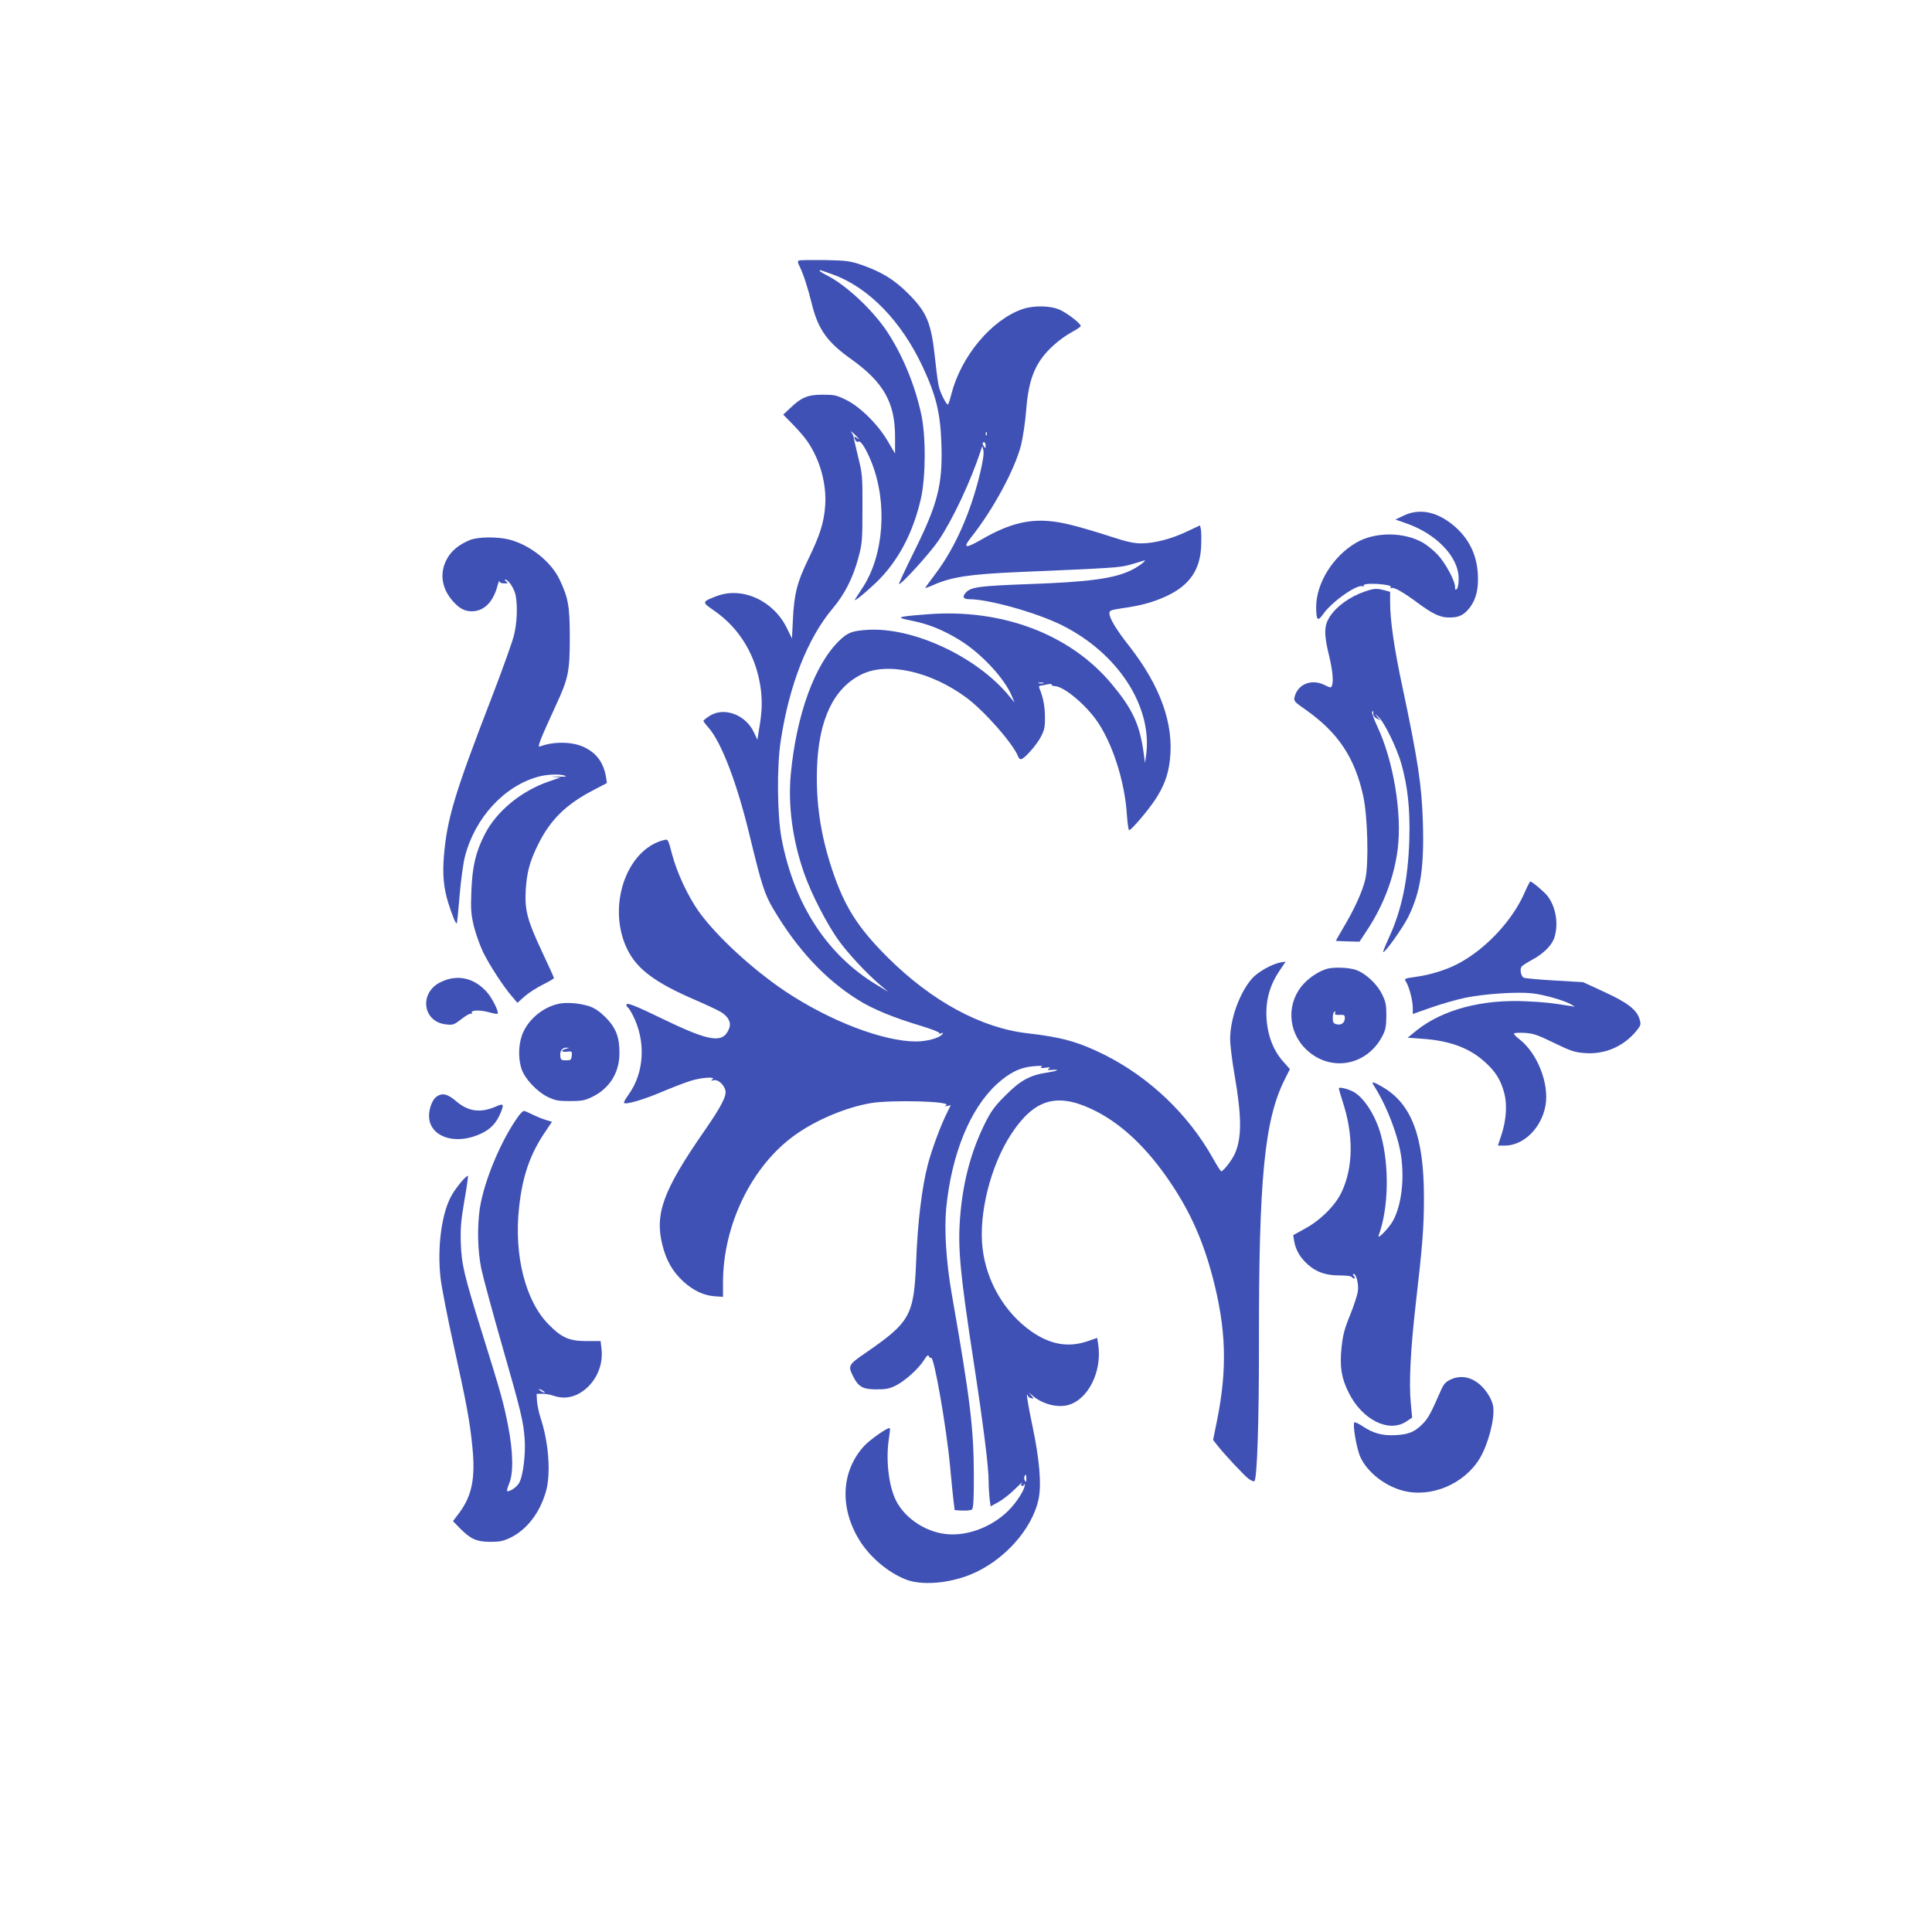
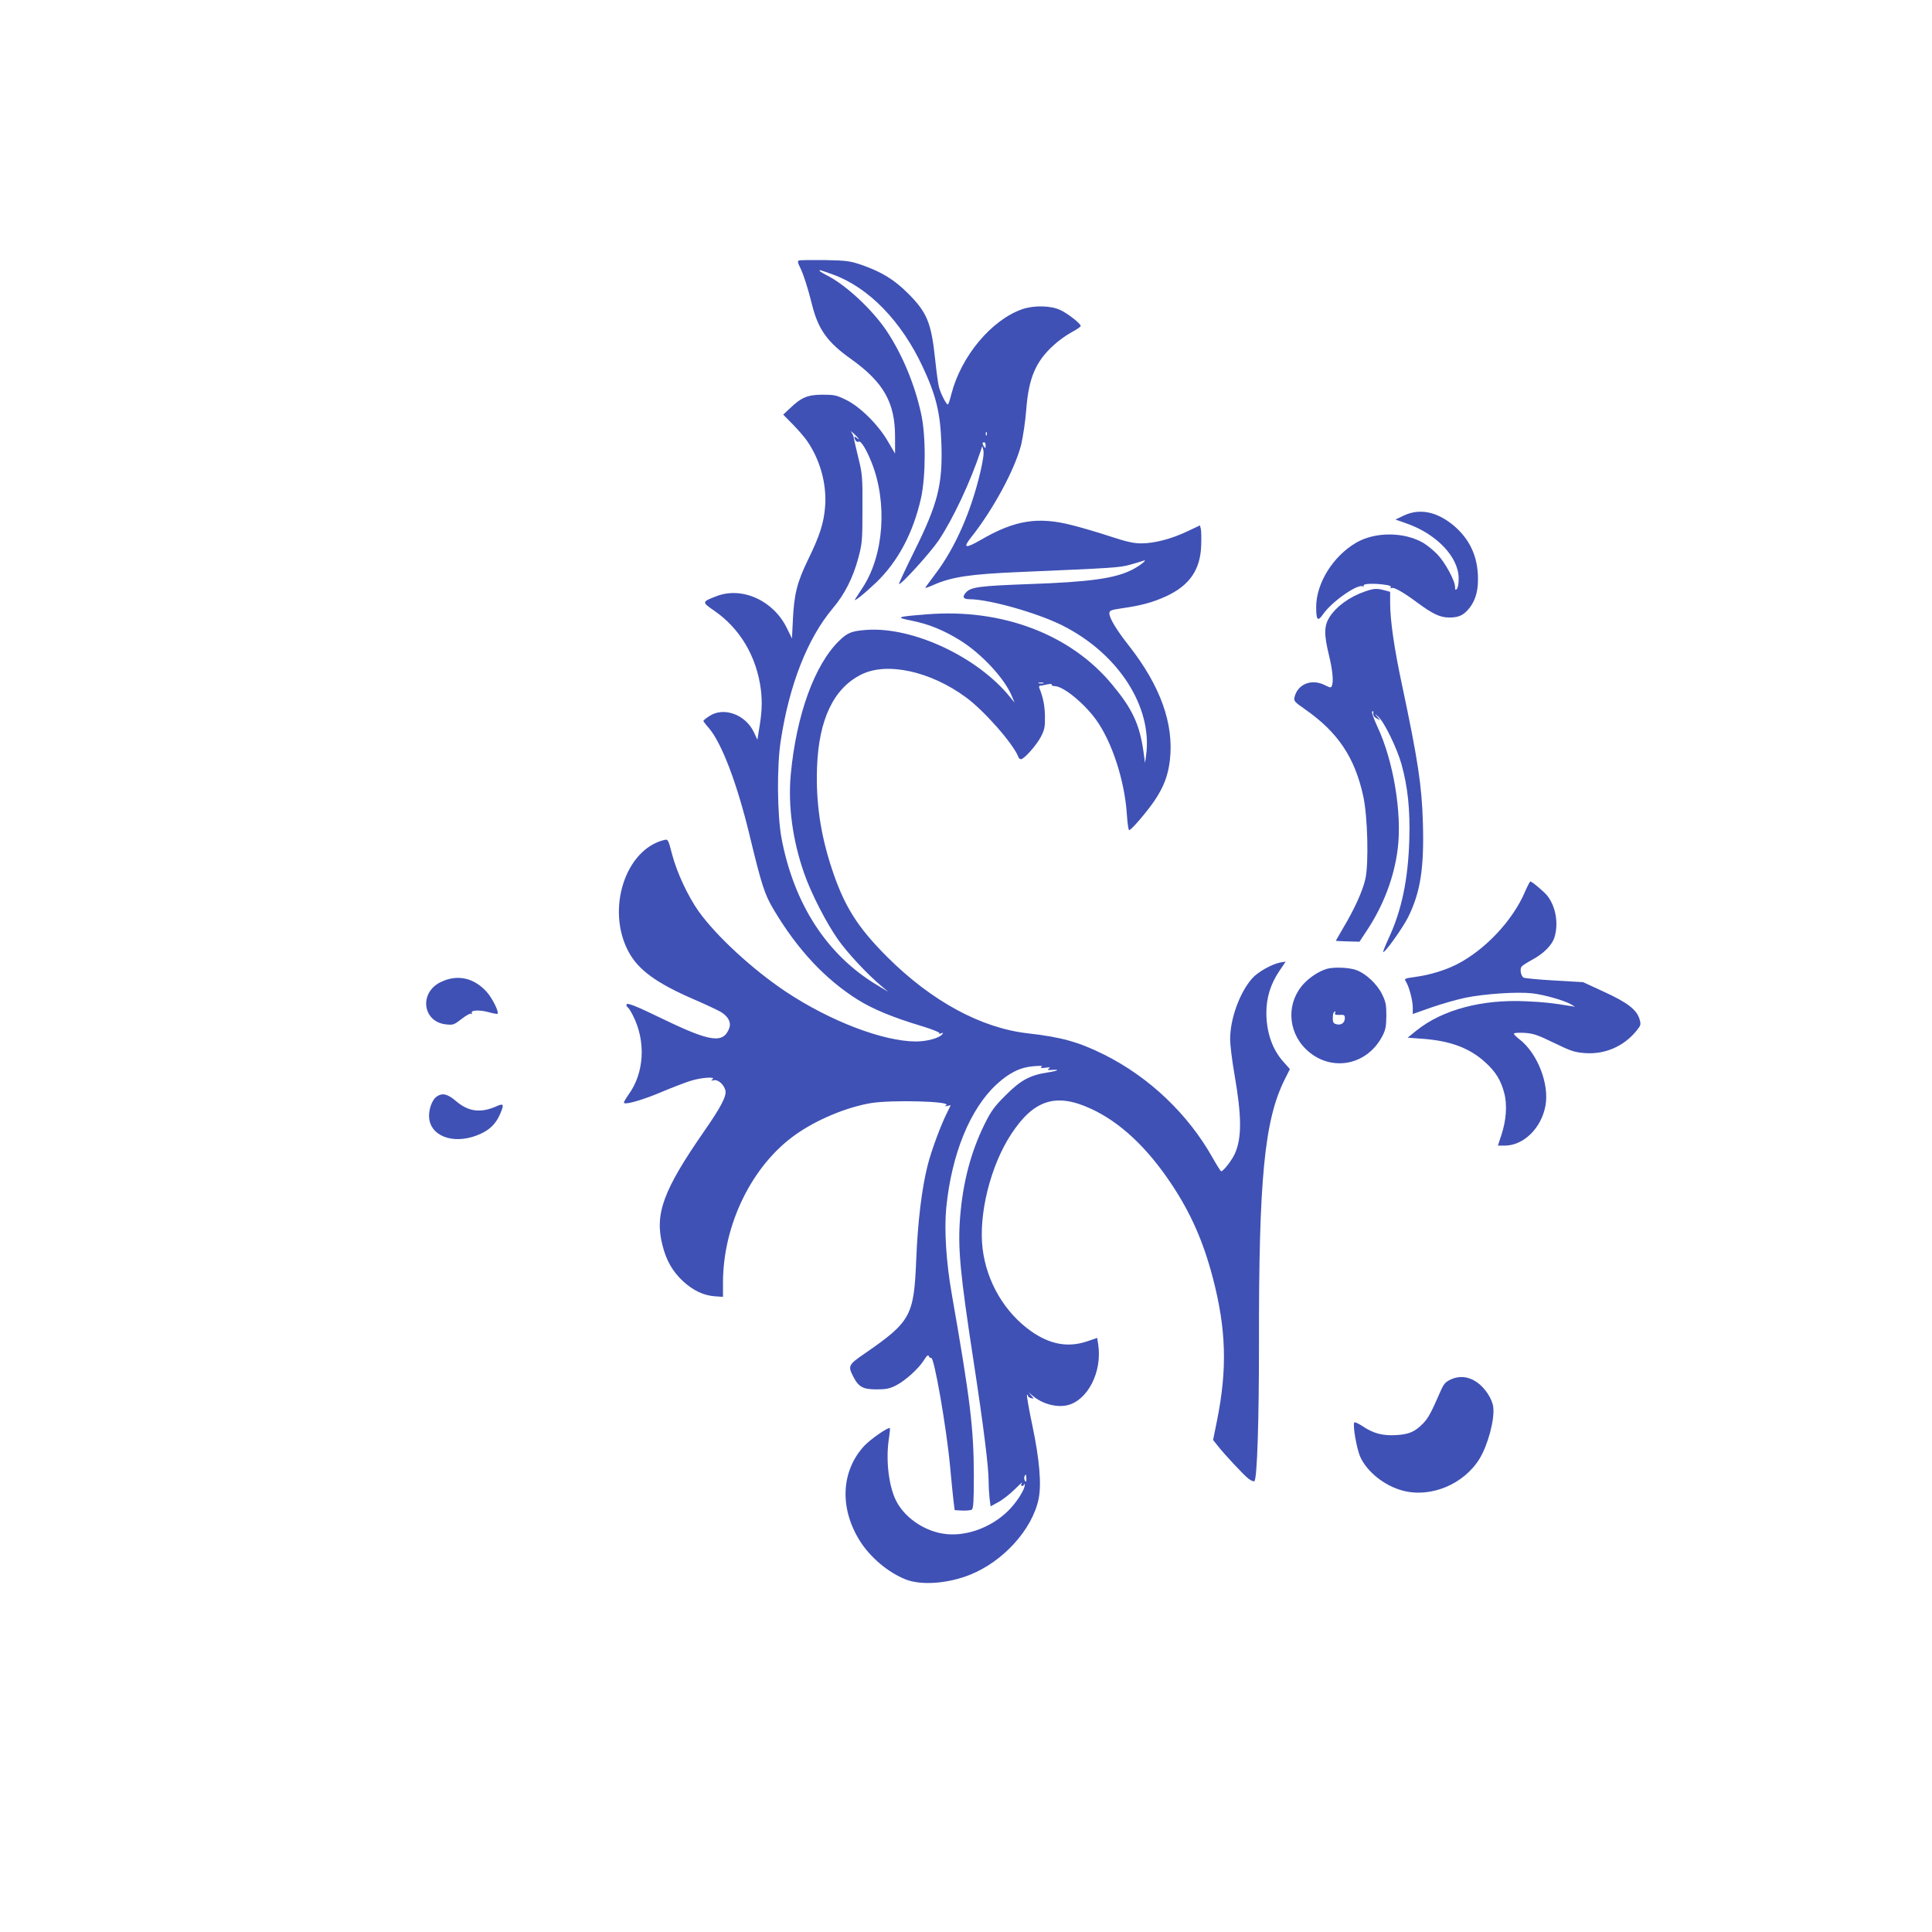
<svg xmlns="http://www.w3.org/2000/svg" version="1.0" width="1280pt" height="1280pt" viewBox="0 0 1280 1280" preserveAspectRatio="xMidYMid meet">
  <g transform="translate(0,1280) scale(0.1,-0.1)" fill="#3f51b5" stroke="none">
    <path d="M5293 11074 c-10 -4 -8 -15 6 -42 23 -46 54 -141 81 -251 41 -164 102 -249 259 -360 215 -154 291 -288 291 -514 l0 -112 -47 80 c-63 110 -185 231 -278 276 -63 31 -78 34 -155 34 -99 0 -141 -18 -215 -89 l-46 -43 64 -65 c35 -36 79 -86 96 -112 84 -122 128 -281 118 -426 -8 -113 -35 -197 -112 -355 -74 -152 -94 -231 -102 -403 l-6 -122 -33 67 c-88 183 -295 278 -465 214 -100 -38 -100 -40 -20 -95 173 -118 284 -305 312 -525 10 -87 7 -154 -13 -269 l-10 -63 -23 49 c-55 118 -200 171 -295 108 -22 -14 -40 -29 -40 -32 0 -3 16 -25 36 -47 85 -99 187 -366 270 -710 80 -332 100 -393 159 -492 158 -266 342 -463 559 -599 99 -62 235 -118 419 -173 69 -21 123 -42 120 -47 -4 -5 1 -7 12 -2 15 5 16 4 6 -8 -20 -24 -101 -46 -172 -46 -216 0 -568 134 -863 330 -220 147 -460 368 -578 533 -71 101 -143 255 -175 376 -26 100 -27 102 -52 96 -258 -62 -386 -459 -238 -738 64 -122 185 -210 434 -318 75 -32 155 -70 178 -83 50 -30 71 -70 56 -109 -39 -102 -124 -90 -431 58 -198 96 -250 116 -250 97 0 -6 5 -14 10 -17 6 -4 21 -28 34 -54 86 -170 75 -378 -29 -522 -20 -28 -34 -53 -31 -56 12 -13 125 20 246 71 71 30 159 64 195 75 72 23 172 29 145 10 -12 -9 -10 -10 9 -6 28 7 67 -28 77 -67 9 -37 -29 -110 -141 -271 -271 -391 -329 -547 -276 -755 25 -101 68 -176 138 -240 66 -60 133 -92 206 -98 l57 -4 0 94 c0 385 193 778 481 981 141 100 339 182 501 209 138 22 533 12 497 -14 -11 -7 -8 -9 8 -5 l22 5 -20 -41 c-44 -85 -108 -258 -133 -357 -39 -153 -66 -377 -76 -630 -15 -368 -36 -407 -342 -618 -108 -74 -111 -82 -75 -152 35 -69 64 -85 155 -85 62 0 86 5 126 25 62 31 151 111 187 168 20 32 28 38 33 27 3 -9 10 -14 15 -11 19 12 102 -462 126 -724 9 -96 19 -200 23 -230 l7 -55 50 -3 c28 -1 56 2 63 6 11 7 14 57 14 228 -1 310 -23 497 -146 1199 -37 210 -51 426 -37 571 35 357 158 659 335 821 84 77 156 112 244 119 48 4 63 3 52 -5 -11 -8 -5 -9 25 -5 31 4 37 3 25 -5 -12 -10 -10 -11 10 -10 66 5 56 -4 -17 -16 -120 -18 -182 -52 -283 -154 -73 -73 -94 -102 -138 -191 -90 -183 -143 -385 -161 -614 -16 -204 -1 -367 90 -960 64 -417 99 -695 99 -791 0 -33 3 -84 6 -112 l7 -53 51 28 c28 15 78 54 111 87 33 32 54 52 47 43 -8 -10 -9 -19 -3 -22 5 -3 12 0 14 6 4 10 6 10 6 0 2 -29 -54 -117 -110 -172 -117 -115 -292 -176 -436 -150 -129 22 -252 110 -306 217 -50 98 -70 277 -47 417 5 33 8 62 5 64 -9 9 -125 -71 -168 -116 -154 -166 -167 -410 -32 -628 69 -111 189 -212 305 -258 103 -41 280 -28 427 31 220 88 412 300 454 502 20 96 6 262 -41 485 -23 109 -39 201 -36 204 3 3 6 1 6 -5 0 -6 9 -13 21 -16 20 -5 20 -5 2 16 l-18 22 25 -21 c64 -55 159 -81 232 -64 135 33 231 221 204 402 l-7 44 -67 -23 c-126 -42 -244 -21 -369 66 -176 124 -296 327 -323 548 -28 229 53 552 190 760 149 227 296 274 526 168 193 -88 373 -256 534 -498 129 -193 212 -382 275 -622 89 -340 97 -604 28 -947 l-26 -128 26 -33 c43 -56 178 -201 210 -225 17 -12 34 -19 38 -15 18 20 30 396 30 900 -2 1106 36 1495 172 1764 l33 66 -41 46 c-75 82 -115 197 -115 328 0 99 28 189 84 273 l44 65 -32 -5 c-58 -10 -154 -64 -191 -107 -83 -95 -145 -268 -145 -401 0 -39 13 -145 29 -236 48 -277 49 -419 2 -524 -18 -41 -76 -116 -90 -116 -4 0 -28 38 -54 84 -163 292 -420 538 -722 689 -169 84 -284 116 -506 141 -309 35 -637 213 -930 505 -198 198 -286 337 -368 586 -75 227 -106 438 -98 669 11 319 110 527 295 618 170 84 459 20 693 -153 120 -88 312 -307 345 -392 3 -10 11 -17 18 -17 21 0 104 94 133 150 24 47 27 66 26 135 -1 69 -12 125 -37 186 -4 9 -2 16 6 16 7 1 28 4 47 9 20 4 32 3 29 -2 -4 -5 7 -9 22 -10 56 -2 190 -111 270 -220 107 -147 192 -407 206 -633 4 -56 10 -101 15 -101 14 0 120 124 169 197 61 91 89 166 101 268 27 240 -63 490 -270 755 -83 105 -131 184 -131 216 0 19 9 23 83 34 127 18 205 39 294 80 153 71 225 174 231 333 2 48 1 98 -2 112 l-6 24 -85 -40 c-105 -50 -219 -79 -303 -79 -50 0 -97 10 -203 45 -76 25 -190 59 -254 75 -228 59 -382 34 -607 -97 -103 -59 -121 -55 -64 17 148 187 289 449 331 612 13 55 28 155 34 233 16 211 63 321 183 429 32 30 86 68 118 85 33 18 60 36 60 41 0 16 -84 82 -135 106 -63 30 -174 32 -251 6 -205 -71 -406 -311 -471 -563 -9 -38 -20 -69 -23 -69 -11 0 -48 73 -59 115 -6 22 -17 104 -25 181 -26 247 -54 314 -180 440 -91 91 -174 142 -305 188 -80 27 -98 30 -246 33 -88 1 -166 0 -172 -3z m226 -93 c237 -86 453 -309 594 -611 89 -190 117 -305 124 -510 9 -270 -23 -397 -181 -715 -57 -115 -102 -212 -100 -214 10 -11 207 206 263 289 95 142 211 389 279 595 l10 30 7 -28 c5 -19 -2 -67 -20 -145 -62 -263 -166 -499 -296 -672 -38 -50 -69 -93 -69 -95 0 -2 24 6 53 19 122 54 243 72 567 86 631 27 664 29 735 48 39 11 79 23 90 27 34 12 -23 -34 -75 -60 -114 -58 -283 -81 -690 -95 -318 -12 -377 -19 -410 -55 -27 -29 -19 -45 23 -45 128 0 445 -89 612 -172 374 -186 603 -542 558 -864 l-7 -49 -11 81 c-26 177 -73 278 -207 439 -275 333 -730 505 -1226 465 -205 -16 -213 -20 -102 -42 114 -23 209 -62 317 -128 146 -90 301 -257 348 -375 l17 -40 -33 40 c-214 263 -639 462 -944 442 -101 -7 -129 -18 -183 -70 -165 -159 -286 -493 -323 -888 -19 -206 12 -435 88 -653 46 -133 148 -332 226 -442 63 -89 191 -226 282 -303 l50 -42 -75 45 c-331 199 -549 535 -632 971 -29 156 -32 478 -5 650 57 370 177 675 343 873 80 94 136 205 171 337 25 94 27 113 27 325 1 214 -1 231 -28 340 -15 63 -29 122 -30 132 -1 9 -8 25 -16 35 -8 10 0 5 18 -11 32 -30 45 -49 17 -26 -16 14 -20 3 -6 -19 5 -7 14 -11 20 -7 14 9 51 -51 86 -139 106 -268 81 -615 -61 -830 -21 -33 -43 -66 -48 -74 -16 -26 58 33 138 109 145 139 246 329 298 560 32 146 33 417 0 562 -43 195 -124 389 -228 546 -96 142 -268 303 -396 368 -42 21 -58 34 -43 34 2 0 40 -13 84 -29z m1018 -1063 c-3 -8 -6 -5 -6 6 -1 11 2 17 5 13 3 -3 4 -12 1 -19z m-7 -70 c0 -19 -2 -20 -10 -8 -13 19 -13 30 0 30 6 0 10 -10 10 -22z m383 -1575 c-7 -2 -21 -2 -30 0 -10 3 -4 5 12 5 17 0 24 -2 18 -5z m-113 -5270 c0 -21 -3 -24 -9 -14 -5 8 -7 20 -4 28 8 21 13 15 13 -14z" />
    <path d="M9300 9384 l-55 -26 68 -24 c203 -69 351 -224 351 -366 1 -32 -5 -63 -12 -70 -9 -9 -12 -7 -12 14 0 41 -67 164 -118 216 -26 27 -67 60 -92 75 -127 74 -320 75 -446 1 -153 -90 -263 -267 -264 -424 0 -90 10 -101 46 -49 55 80 223 199 261 185 8 -3 11 -1 8 4 -9 14 76 17 153 4 20 -3 30 -9 26 -16 -4 -7 -2 -8 5 -4 14 9 81 -29 176 -100 96 -71 147 -95 203 -95 59 -1 90 11 124 47 48 51 71 119 70 209 0 149 -56 267 -167 358 -110 89 -222 110 -325 61z" />
-     <path d="M3113 9222 c-74 -30 -128 -75 -156 -133 -45 -88 -30 -187 40 -268 43 -50 80 -71 128 -71 81 0 142 60 171 169 7 25 13 39 13 31 1 -10 11 -15 31 -15 27 0 28 1 13 13 -9 6 -12 12 -6 12 22 0 62 -61 70 -108 13 -75 8 -181 -12 -262 -10 -41 -75 -223 -145 -405 -249 -644 -298 -808 -319 -1057 -10 -121 -2 -211 29 -310 26 -83 50 -142 56 -135 3 2 11 85 19 184 8 98 24 214 35 257 66 258 262 471 490 531 60 16 143 18 175 5 13 -5 -5 -7 -50 -5 -38 1 -50 0 -26 -2 l44 -4 -81 -28 c-180 -63 -341 -195 -419 -346 -61 -118 -84 -214 -90 -380 -5 -121 -2 -152 16 -230 12 -49 40 -127 61 -172 42 -86 136 -231 194 -297 l34 -40 48 43 c26 23 81 58 121 78 40 20 73 39 73 43 0 4 -36 84 -80 177 -96 205 -114 272 -107 403 7 120 26 192 82 305 81 164 185 266 366 360 l90 47 -6 40 c-16 93 -60 155 -139 195 -78 40 -206 43 -300 7 -18 -7 3 47 106 271 84 181 93 225 93 450 0 209 -10 264 -67 384 -57 120 -194 229 -333 266 -79 20 -208 19 -262 -3z" />
    <path d="M9045 8882 c-103 -35 -191 -99 -237 -171 -36 -58 -37 -114 -3 -253 24 -101 31 -171 19 -202 -5 -14 -11 -13 -45 4 -89 46 -183 8 -203 -81 -5 -23 2 -31 70 -78 219 -153 330 -320 386 -576 29 -134 37 -445 14 -548 -18 -80 -72 -200 -150 -330 -25 -43 -46 -79 -46 -80 0 -1 35 -3 78 -4 l79 -2 52 79 c108 164 178 350 201 534 30 237 -28 586 -135 813 -24 52 -39 95 -34 99 5 3 9 2 8 -3 -4 -21 3 -33 24 -44 l22 -12 -20 24 c-20 24 -19 24 8 -1 38 -34 121 -204 152 -312 42 -152 58 -300 52 -503 -8 -263 -51 -469 -138 -654 -21 -46 -37 -86 -35 -88 9 -10 129 158 166 232 81 164 106 325 97 625 -7 245 -33 415 -137 906 -53 247 -80 434 -80 551 l0 72 -37 10 c-51 14 -69 13 -128 -7z" />
    <path d="M10104 6893 c-81 -191 -265 -387 -454 -483 -73 -37 -176 -69 -265 -81 -82 -12 -83 -12 -70 -33 21 -33 45 -125 45 -172 l0 -42 125 44 c69 24 171 53 225 64 129 26 340 40 441 29 79 -9 213 -47 259 -74 l25 -15 -30 5 c-124 20 -176 26 -290 31 -295 15 -557 -55 -730 -193 l-59 -48 96 -7 c185 -13 314 -61 417 -155 70 -63 105 -120 127 -205 21 -79 13 -181 -19 -278 l-23 -70 45 0 c125 0 243 116 270 264 27 145 -54 350 -173 441 -20 15 -36 32 -36 37 0 5 30 7 70 5 60 -4 86 -13 197 -67 113 -55 137 -62 204 -67 133 -10 258 45 342 149 28 35 30 40 19 77 -19 62 -80 109 -235 180 l-139 64 -191 11 c-106 6 -197 15 -203 19 -18 11 -26 57 -13 73 6 8 38 28 71 46 76 41 131 96 147 149 28 92 8 204 -48 275 -21 26 -101 94 -112 94 -3 0 -19 -30 -35 -67z" />
    <path d="M8790 6381 c-51 -16 -106 -51 -147 -93 -120 -123 -116 -317 9 -439 158 -154 402 -113 506 86 22 42 26 63 27 135 0 73 -4 93 -28 142 -34 70 -110 140 -174 162 -48 17 -149 20 -193 7z m55 -294 c-4 -9 5 -12 30 -11 30 2 35 -1 35 -21 0 -31 -24 -49 -55 -41 -20 5 -25 12 -25 40 0 18 3 36 7 39 10 11 13 8 8 -6z" />
    <path d="M2923 6295 c-149 -69 -125 -267 34 -282 45 -5 52 -2 101 36 29 23 58 39 64 35 6 -4 8 -3 4 4 -11 19 47 23 108 7 32 -9 60 -14 62 -12 12 11 -34 104 -72 146 -84 93 -193 117 -301 66z" />
-     <path d="M3703 6150 c-99 -21 -191 -93 -235 -185 -33 -71 -38 -171 -12 -249 22 -64 101 -148 172 -183 50 -24 69 -28 147 -28 76 0 99 4 145 26 116 55 183 159 184 289 1 108 -23 171 -93 241 -40 39 -71 60 -106 72 -65 21 -149 28 -202 17z m52 -297 c-40 -10 -41 -25 -2 -21 37 4 38 3 35 -26 -3 -28 -6 -31 -38 -31 -31 0 -35 3 -38 28 -4 34 13 57 42 56 20 -1 20 -2 1 -6z" />
-     <path d="M9102 5608 c68 -106 130 -251 165 -388 45 -175 27 -396 -41 -513 -29 -49 -103 -124 -92 -92 66 179 72 460 14 668 -34 126 -113 248 -182 284 -39 20 -96 34 -96 22 0 -4 11 -43 25 -86 74 -224 71 -438 -7 -602 -41 -87 -140 -186 -242 -241 l-78 -43 6 -39 c10 -59 40 -111 91 -156 58 -51 119 -72 211 -72 40 0 76 -4 79 -10 3 -5 11 -10 17 -10 7 0 6 6 -2 15 -8 9 -8 15 -2 15 18 0 35 -70 28 -116 -3 -23 -26 -94 -51 -156 -38 -93 -48 -131 -57 -216 -13 -128 -1 -201 47 -298 89 -180 265 -269 382 -192 l39 26 -9 93 c-13 135 -2 356 32 654 46 399 55 515 55 710 0 407 -82 623 -277 735 -62 36 -74 37 -55 8z" />
    <path d="M2893 5535 c-33 -23 -57 -96 -49 -150 19 -125 184 -171 344 -95 62 29 100 69 127 133 26 62 22 69 -27 47 -105 -46 -185 -35 -267 35 -56 48 -90 56 -128 30z" />
-     <path d="M3437 5408 c-114 -155 -229 -428 -258 -613 -18 -122 -15 -283 10 -402 12 -56 73 -282 136 -502 127 -443 142 -504 151 -625 7 -93 -9 -233 -33 -284 -14 -30 -57 -62 -82 -62 -5 0 0 21 11 48 31 68 28 215 -6 387 -30 152 -47 214 -166 595 -127 407 -142 472 -147 615 -3 100 1 147 24 283 16 89 26 162 23 162 -13 0 -71 -68 -104 -123 -69 -115 -101 -346 -77 -557 7 -58 45 -256 86 -440 88 -398 109 -514 125 -680 20 -204 -3 -317 -85 -430 l-44 -58 49 -50 c68 -69 109 -87 200 -87 62 0 85 5 133 28 107 53 192 162 233 302 35 117 20 328 -35 492 -10 32 -21 81 -23 108 l-3 50 35 1 c19 1 52 -5 74 -12 78 -28 154 -11 222 49 73 65 111 164 99 262 l-6 50 -92 0 c-115 0 -166 22 -252 110 -154 155 -231 459 -196 775 22 207 73 354 173 501 l45 67 -41 12 c-23 7 -62 23 -88 36 -26 13 -52 24 -57 24 -6 0 -21 -15 -34 -32z m173 -1834 c0 -2 -9 0 -20 6 -11 6 -20 13 -20 16 0 2 9 0 20 -6 11 -6 20 -13 20 -16z" />
    <path d="M9612 3661 c-36 -17 -47 -30 -68 -78 -63 -144 -81 -178 -116 -214 -54 -55 -92 -72 -179 -77 -89 -5 -151 11 -223 60 -26 17 -50 28 -53 24 -13 -13 15 -175 40 -230 46 -99 160 -190 281 -222 185 -49 404 42 508 211 56 91 102 263 91 344 -7 54 -55 127 -109 164 -55 38 -115 44 -172 18z" />
  </g>
</svg>